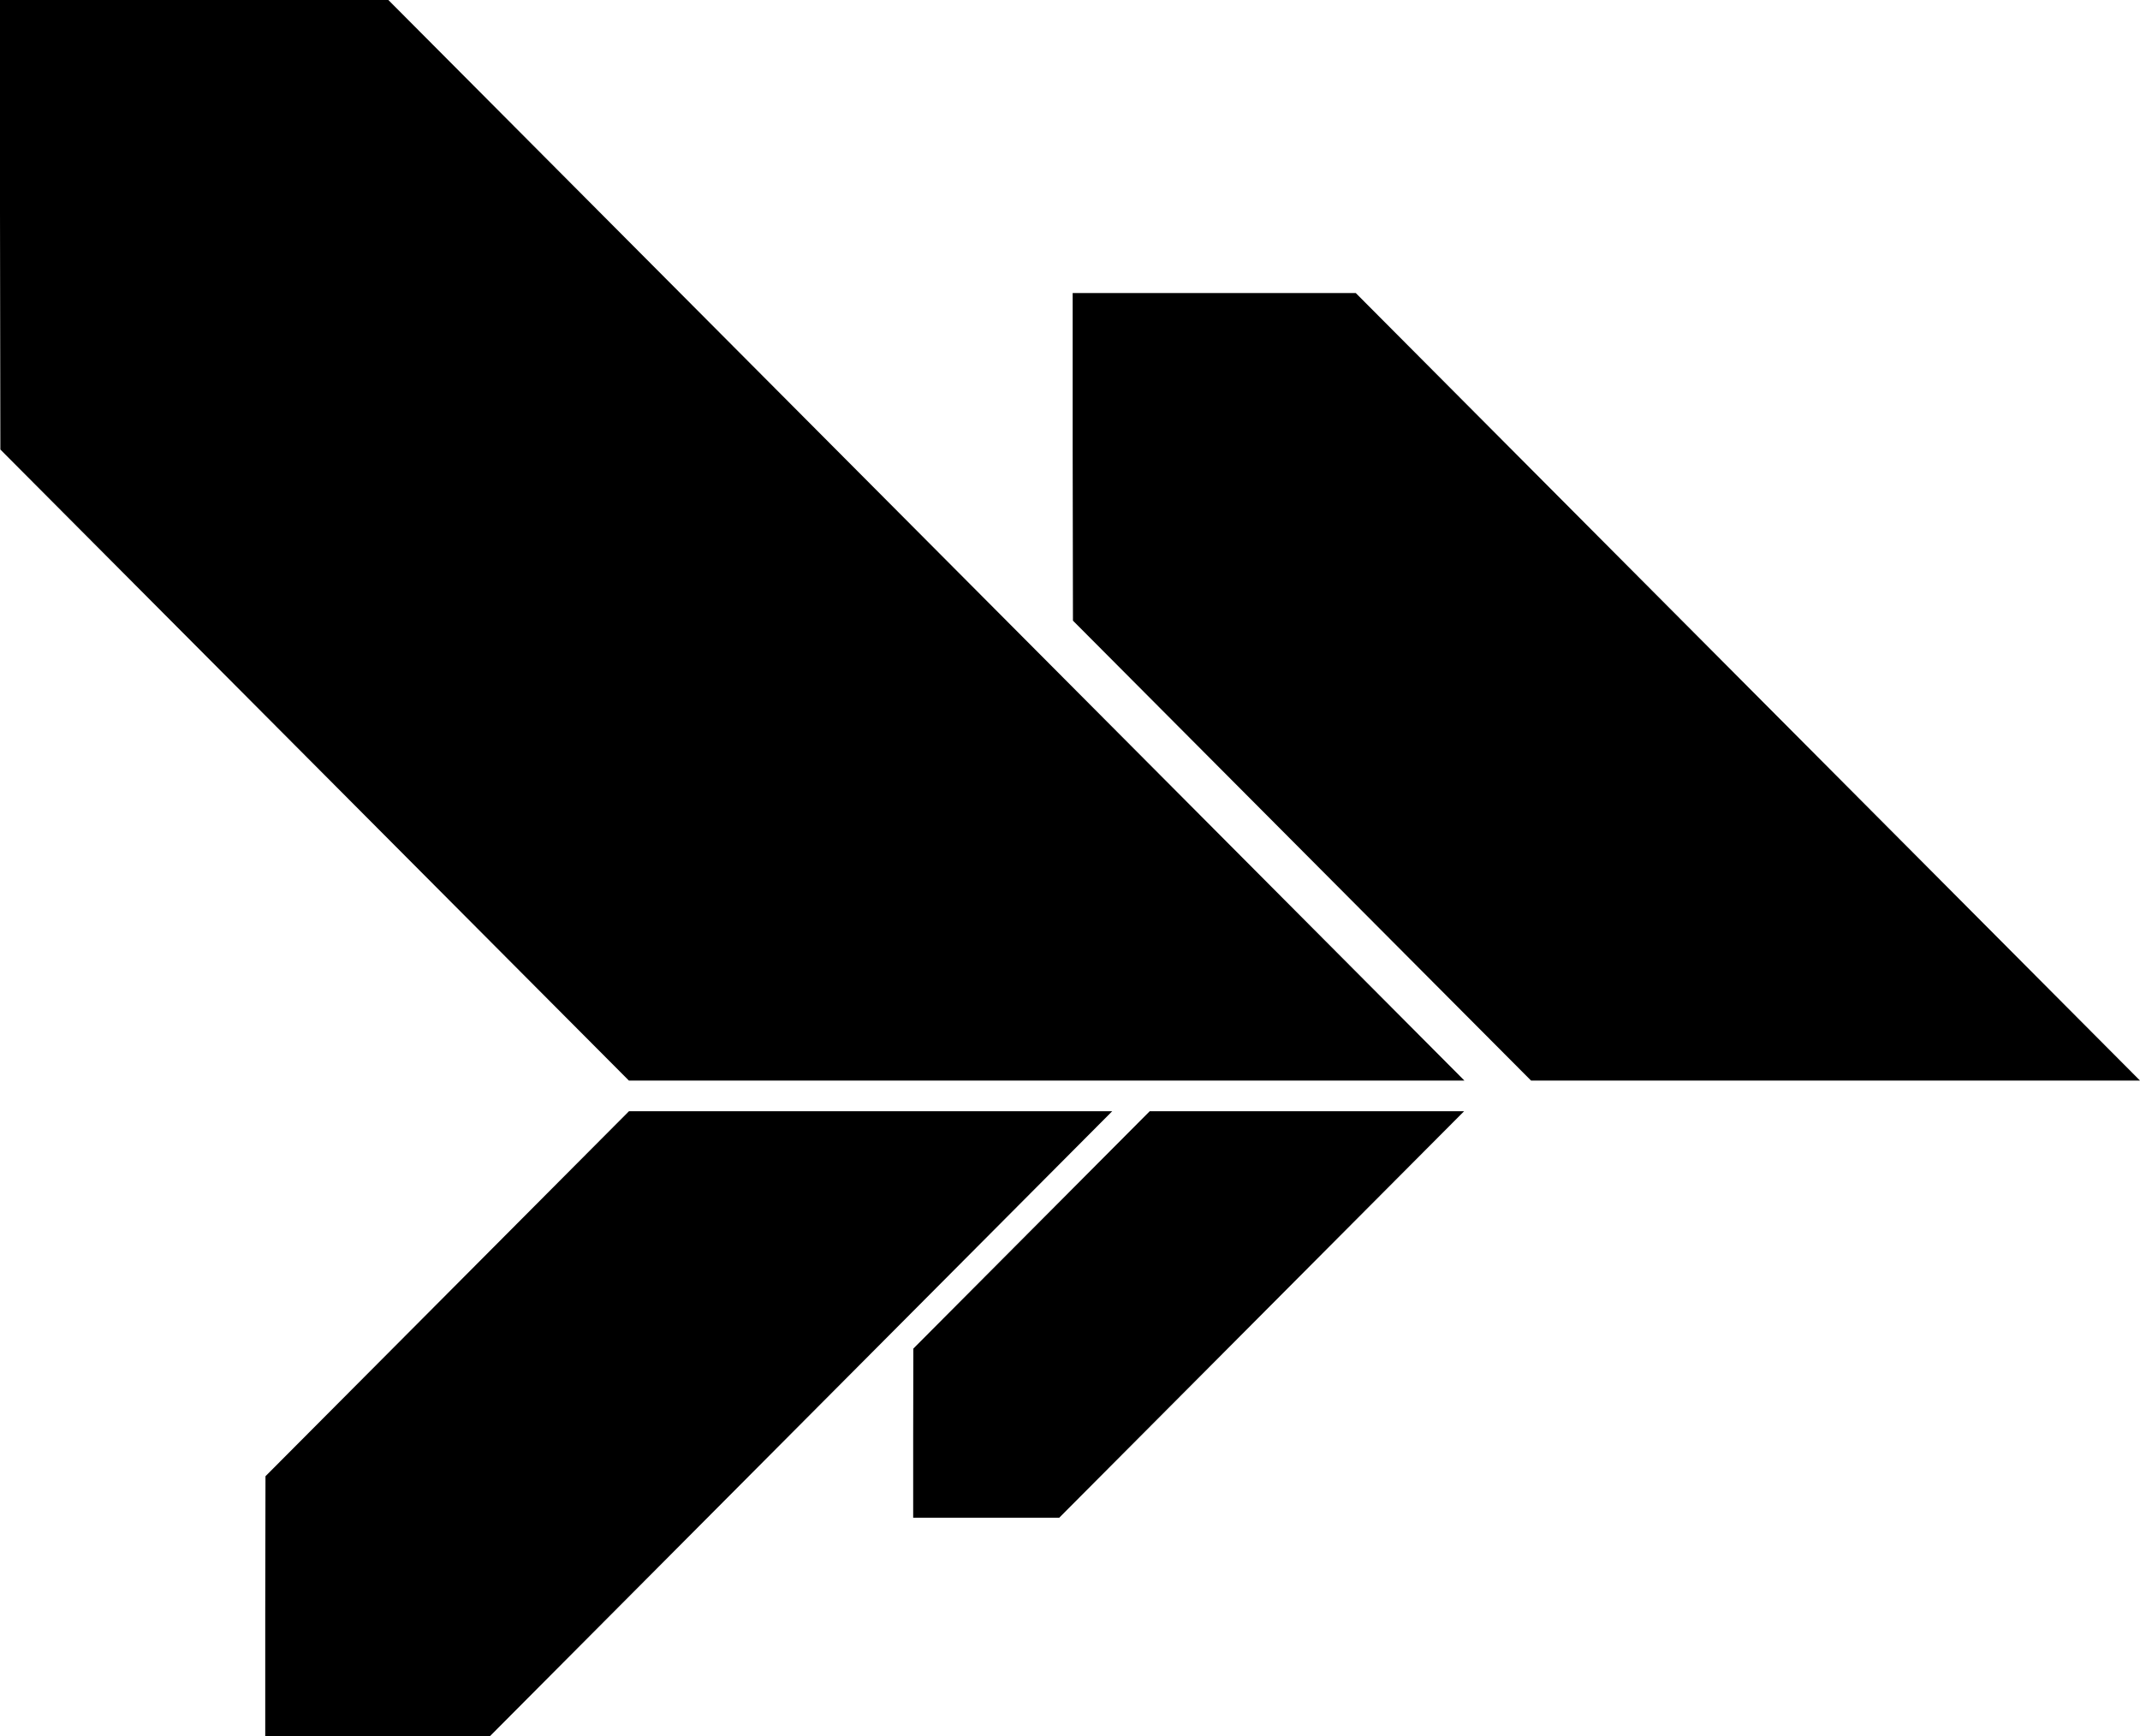
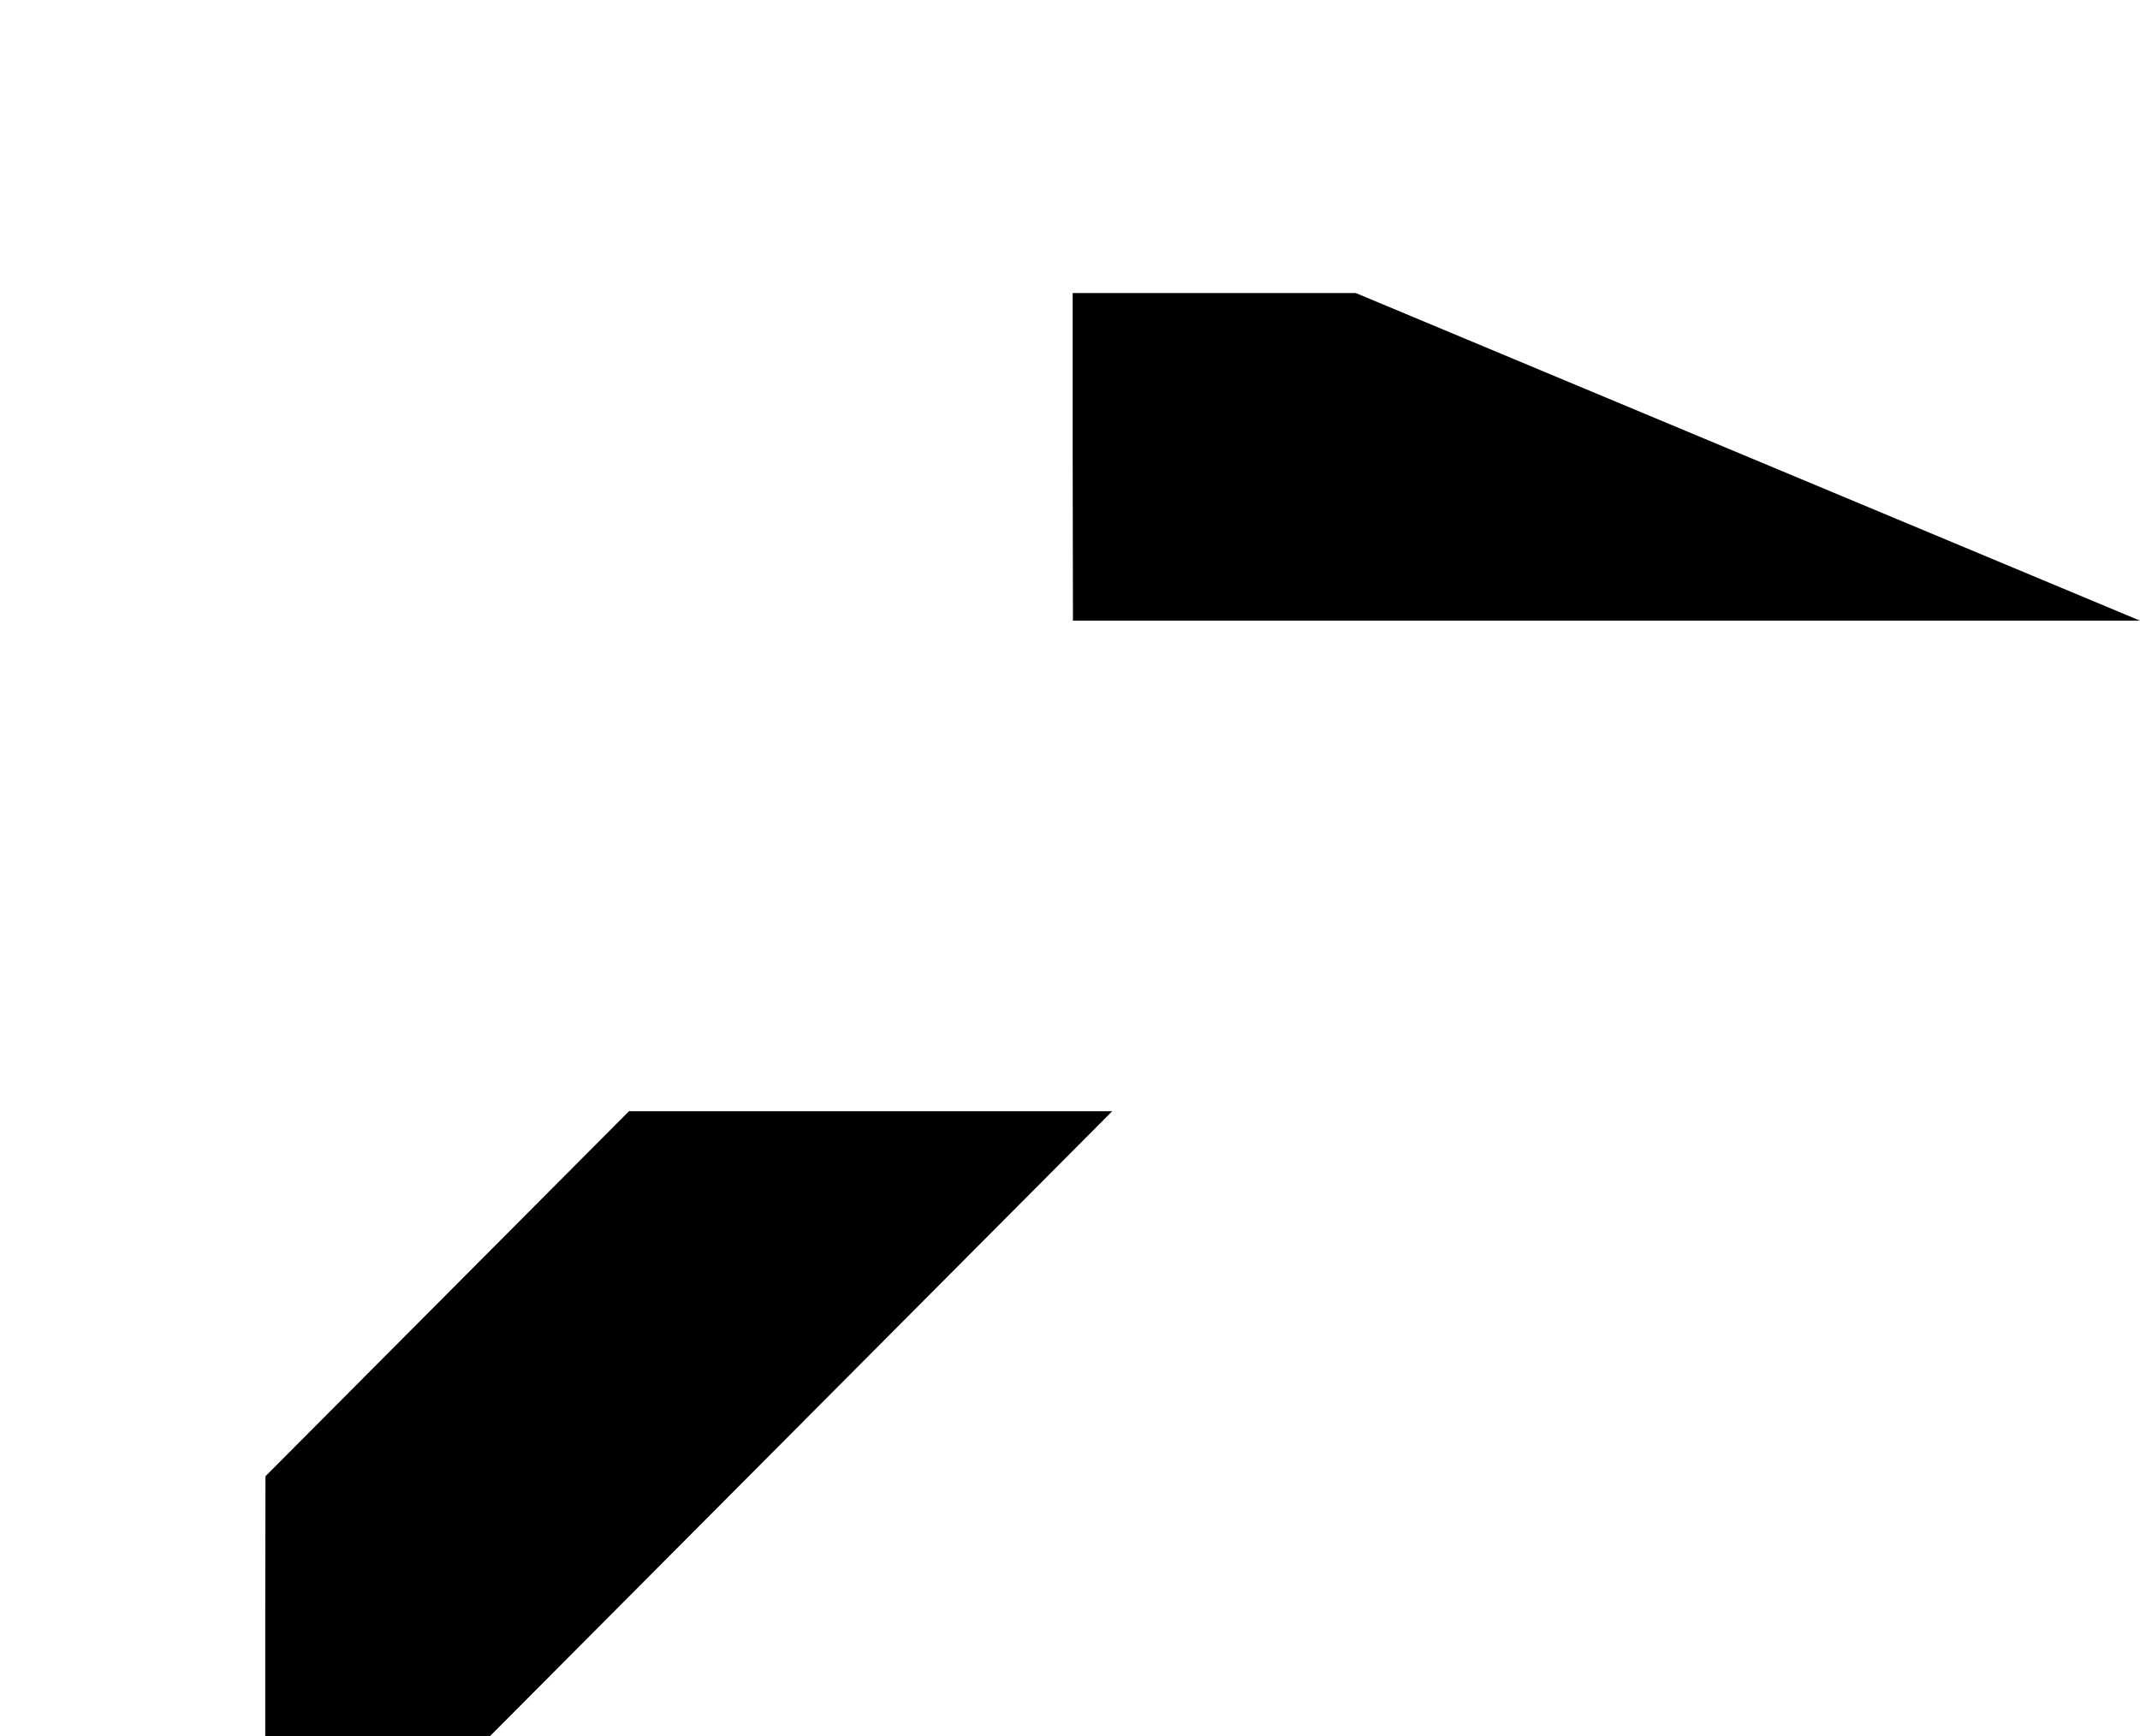
<svg xmlns="http://www.w3.org/2000/svg" width="53" height="43" viewBox="0 0 53 43" fill="none">
  <g clip-path="url(#clip0_72_191)">
-     <path d="M9.618 0H0V5.243L0.009 11.133L15.575 26.761H36.268L9.618 0Z" fill="black" />
-     <path d="M33.577 7.257H26.566V11.078L26.573 15.371L37.918 26.761H53L33.577 7.257Z" fill="black" />
+     <path d="M33.577 7.257H26.566V11.078L26.573 15.371H53L33.577 7.257Z" fill="black" />
    <path d="M12.132 43H6.569V39.967L6.575 36.56L15.578 27.52H27.546L12.132 43Z" fill="black" />
-     <path d="M26.234 37.587H22.616V35.616L22.62 33.399L28.475 27.52H36.261L26.234 37.587Z" fill="black" />
  </g>
  <defs>
    <clipPath id="clip0_72_191">
      <rect width="53" height="43" fill="white" />
    </clipPath>
  </defs>
</svg>